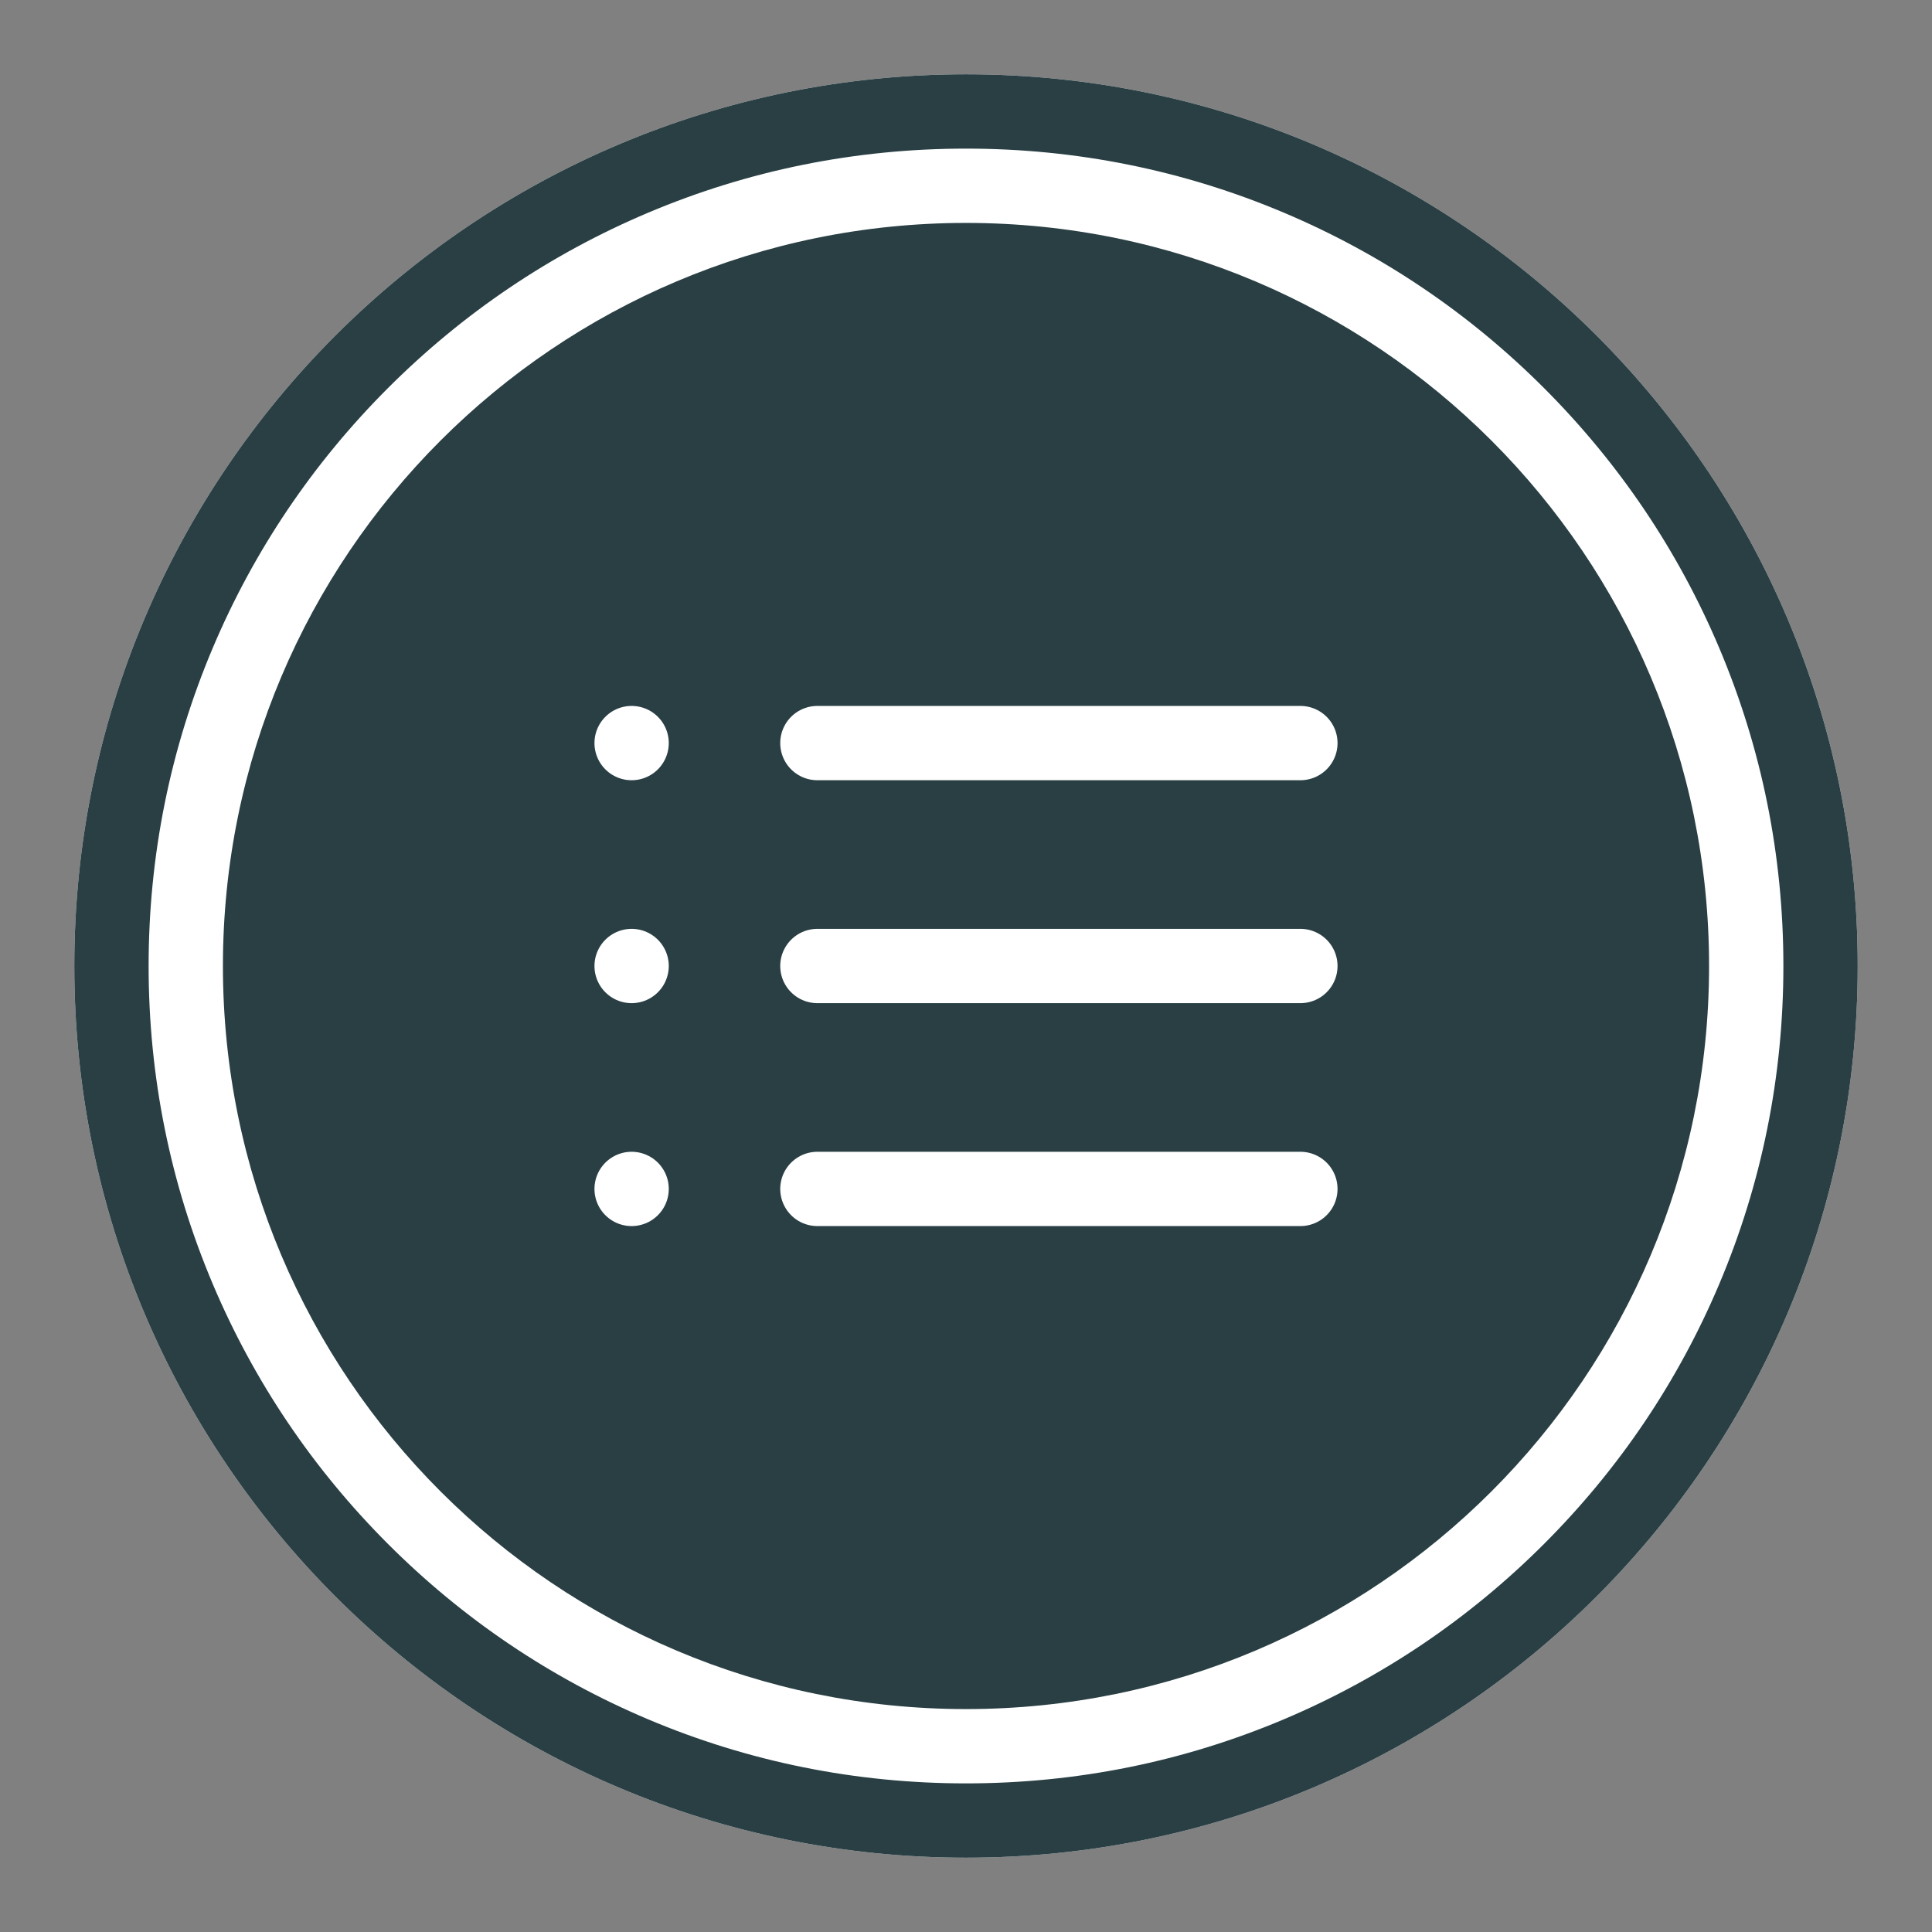
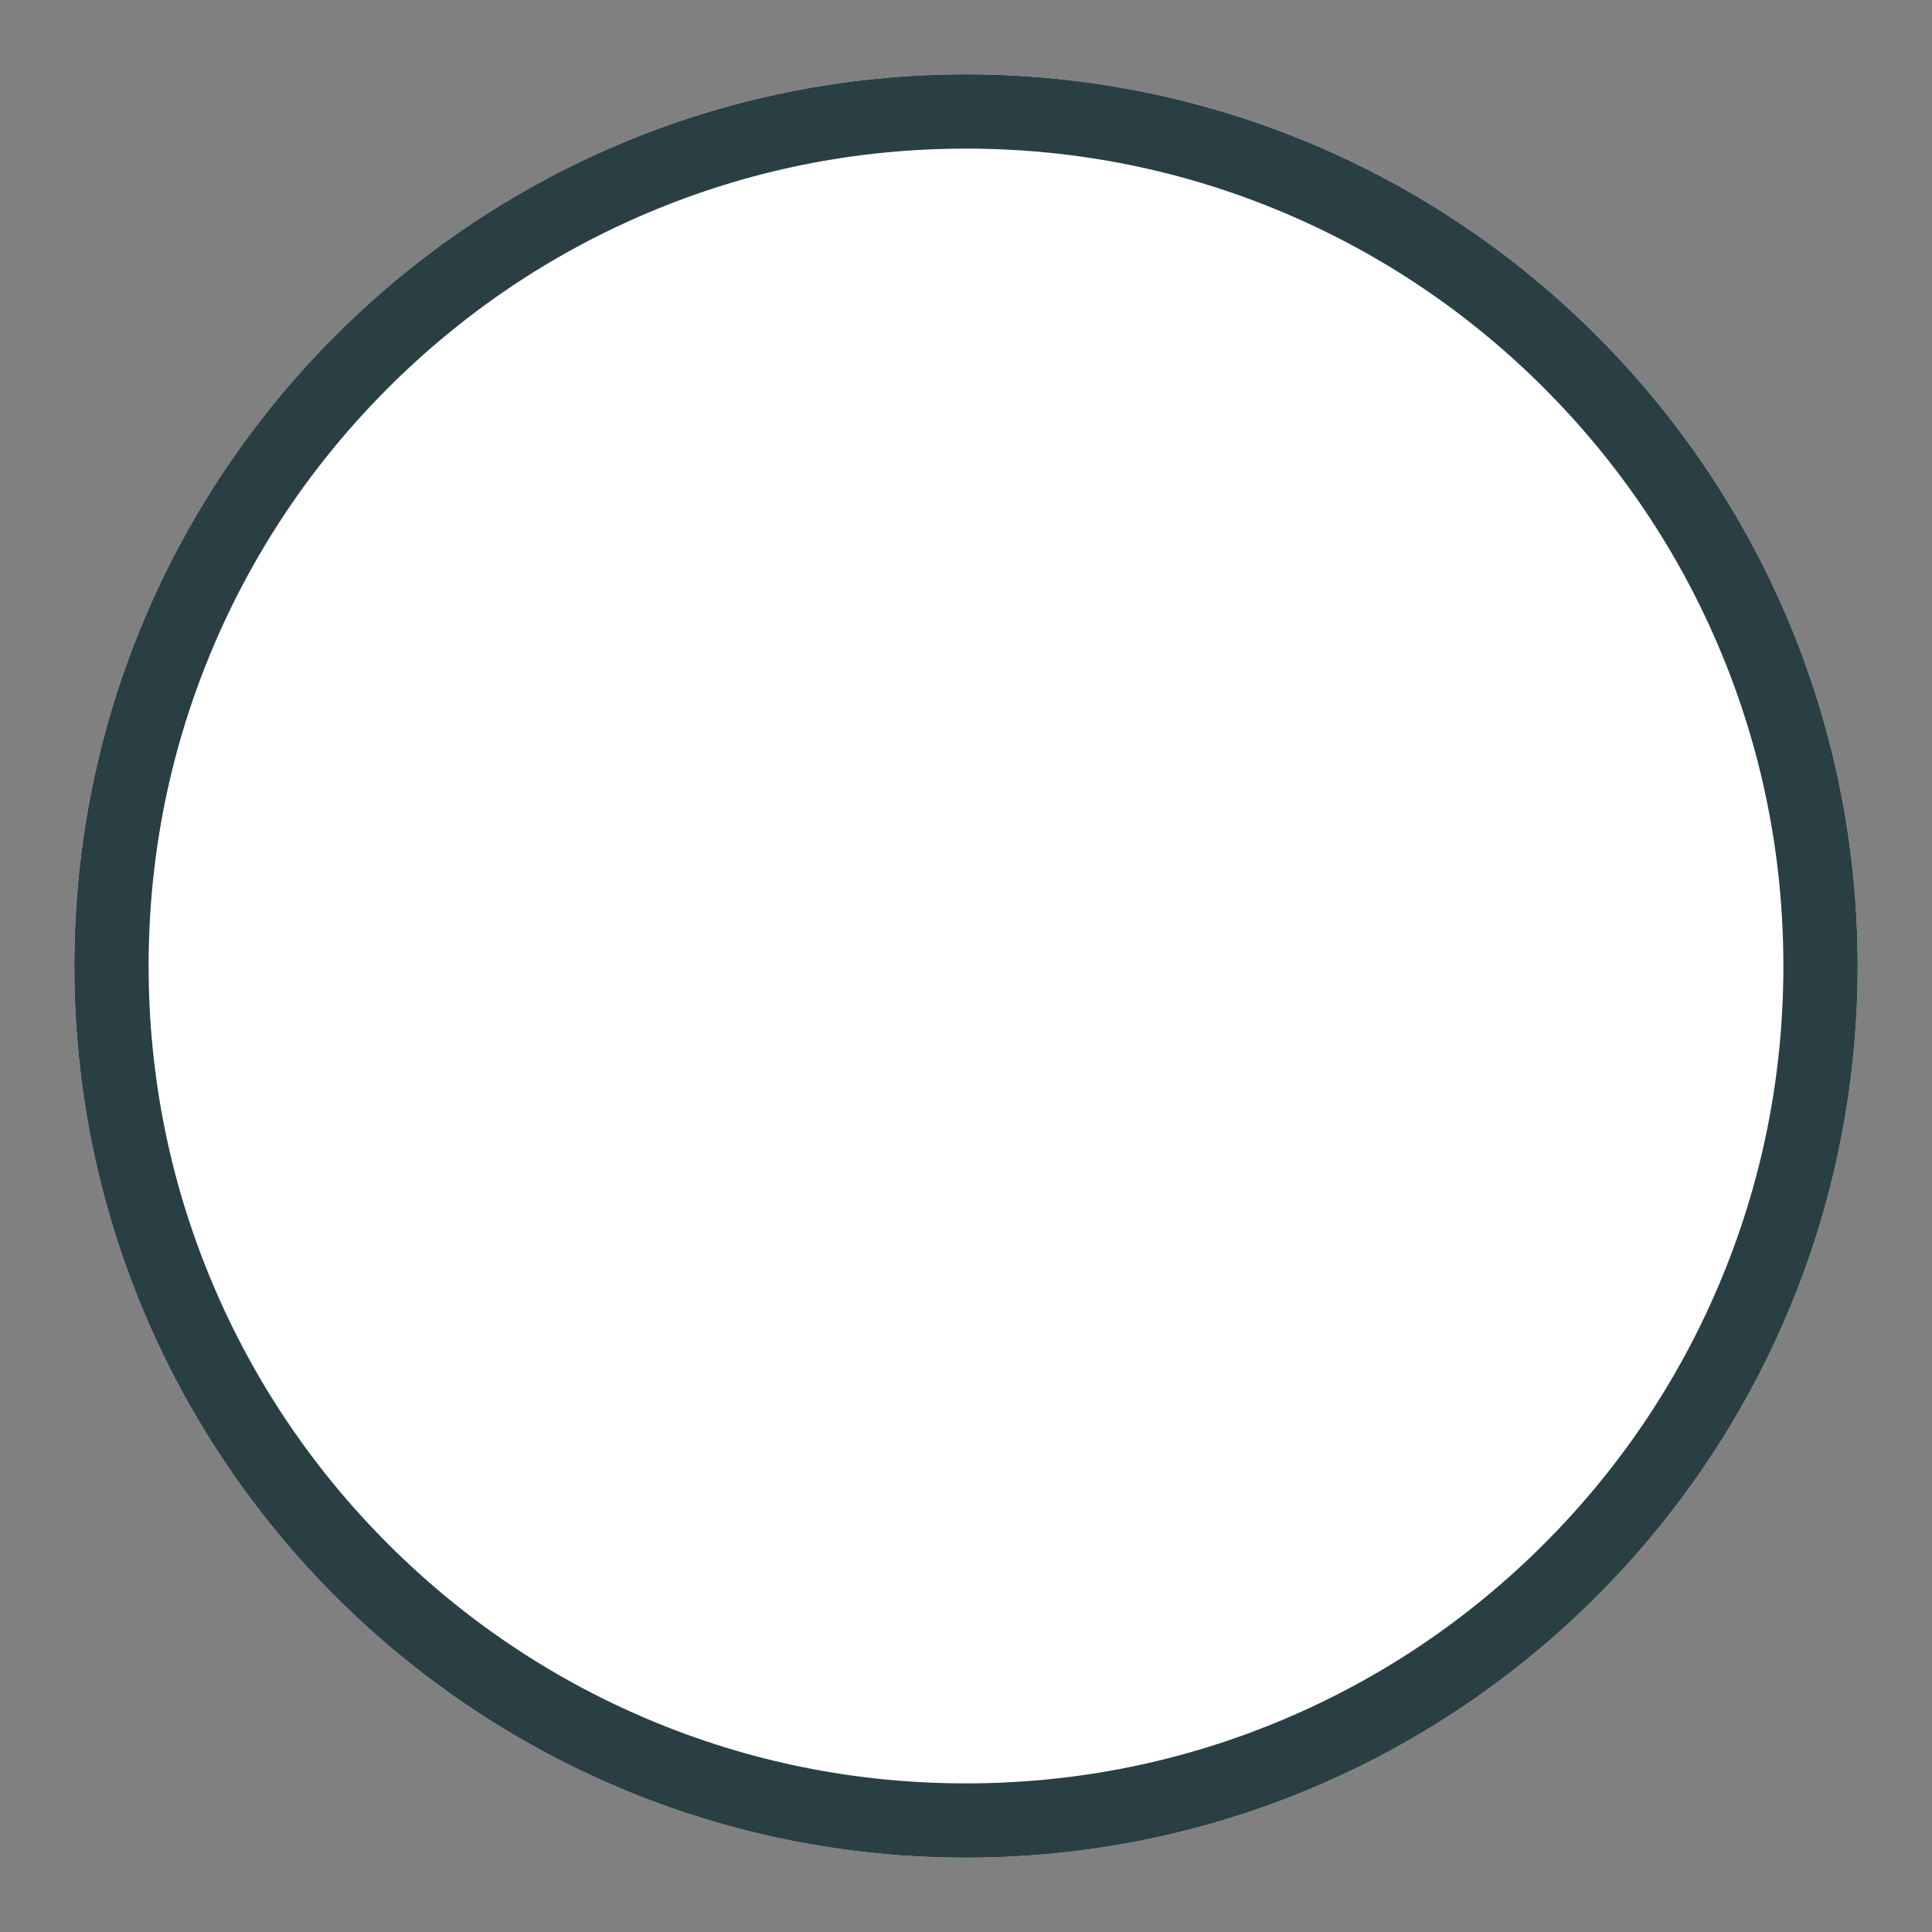
<svg xmlns="http://www.w3.org/2000/svg" version="1.1" id="Layer_1" x="0px" y="0px" width="52" height="52" viewBox="0 0 52 52" enable-background="new 0 0 52 52" xml:space="preserve">
  <rect x="0" y="0" width="52" height="52" fill="#808080" stroke="none" />
  <g id="Path_33">
    <path fill="#FFFFFF" d="M26,2c13.255,0,24,10.745,24,24S39.255,50,26,50S2,39.255,2,26S12.745,2,26,2z" />
    <path fill="#293F44" d="M26,4c-2.971,0-5.852,0.581-8.563,1.728c-2.62,1.108-4.972,2.695-6.994,4.716   c-2.021,2.021-3.608,4.374-4.716,6.994C4.581,20.148,4,23.029,4,26s0.581,5.852,1.728,8.563c1.108,2.619,2.695,4.972,4.716,6.994   c2.021,2.021,4.374,3.608,6.994,4.716C20.148,47.419,23.029,48,26,48s5.852-0.581,8.563-1.728c2.619-1.108,4.972-2.695,6.994-4.716   c2.021-2.021,3.608-4.374,4.716-6.994C47.419,31.852,48,28.971,48,26s-0.581-5.852-1.728-8.563   c-1.108-2.62-2.695-4.972-4.716-6.994c-2.021-2.021-4.374-3.608-6.994-4.716C31.852,4.581,28.971,4,26,4 M26,2   c13.255,0,24,10.745,24,24S39.255,50,26,50S2,39.255,2,26S12.745,2,26,2z" />
-     <path id="Path_13" fill="#293F44" d="M26,6c11.046,0,20,8.954,20,20s-8.954,20-20,20S6,37.046,6,26S14.954,6,26,6z" />
  </g>
  <g id="list" transform="translate(15 18)">
    <line id="Line_12" fill="none" stroke="#FFFFFF" stroke-width="2" stroke-linecap="round" stroke-linejoin="round" x1="7" y1="2" x2="20" y2="2" />
    <line id="Line_13" fill="none" stroke="#FFFFFF" stroke-width="2" stroke-linecap="round" stroke-linejoin="round" x1="7" y1="8" x2="20" y2="8" />
-     <line id="Line_14" fill="none" stroke="#FFFFFF" stroke-width="2" stroke-linecap="round" stroke-linejoin="round" x1="7" y1="14" x2="20" y2="14" />
-     <line id="Line_15" fill="none" stroke="#FFFFFF" stroke-width="2" stroke-linecap="round" stroke-linejoin="round" x1="2" y1="2" x2="2" y2="2" />
    <line id="Line_16" fill="none" stroke="#FFFFFF" stroke-width="2" stroke-linecap="round" stroke-linejoin="round" x1="2" y1="8" x2="2" y2="8" />
    <line id="Line_17" fill="none" stroke="#FFFFFF" stroke-width="2" stroke-linecap="round" stroke-linejoin="round" x1="2" y1="14" x2="2" y2="14" />
  </g>
</svg>